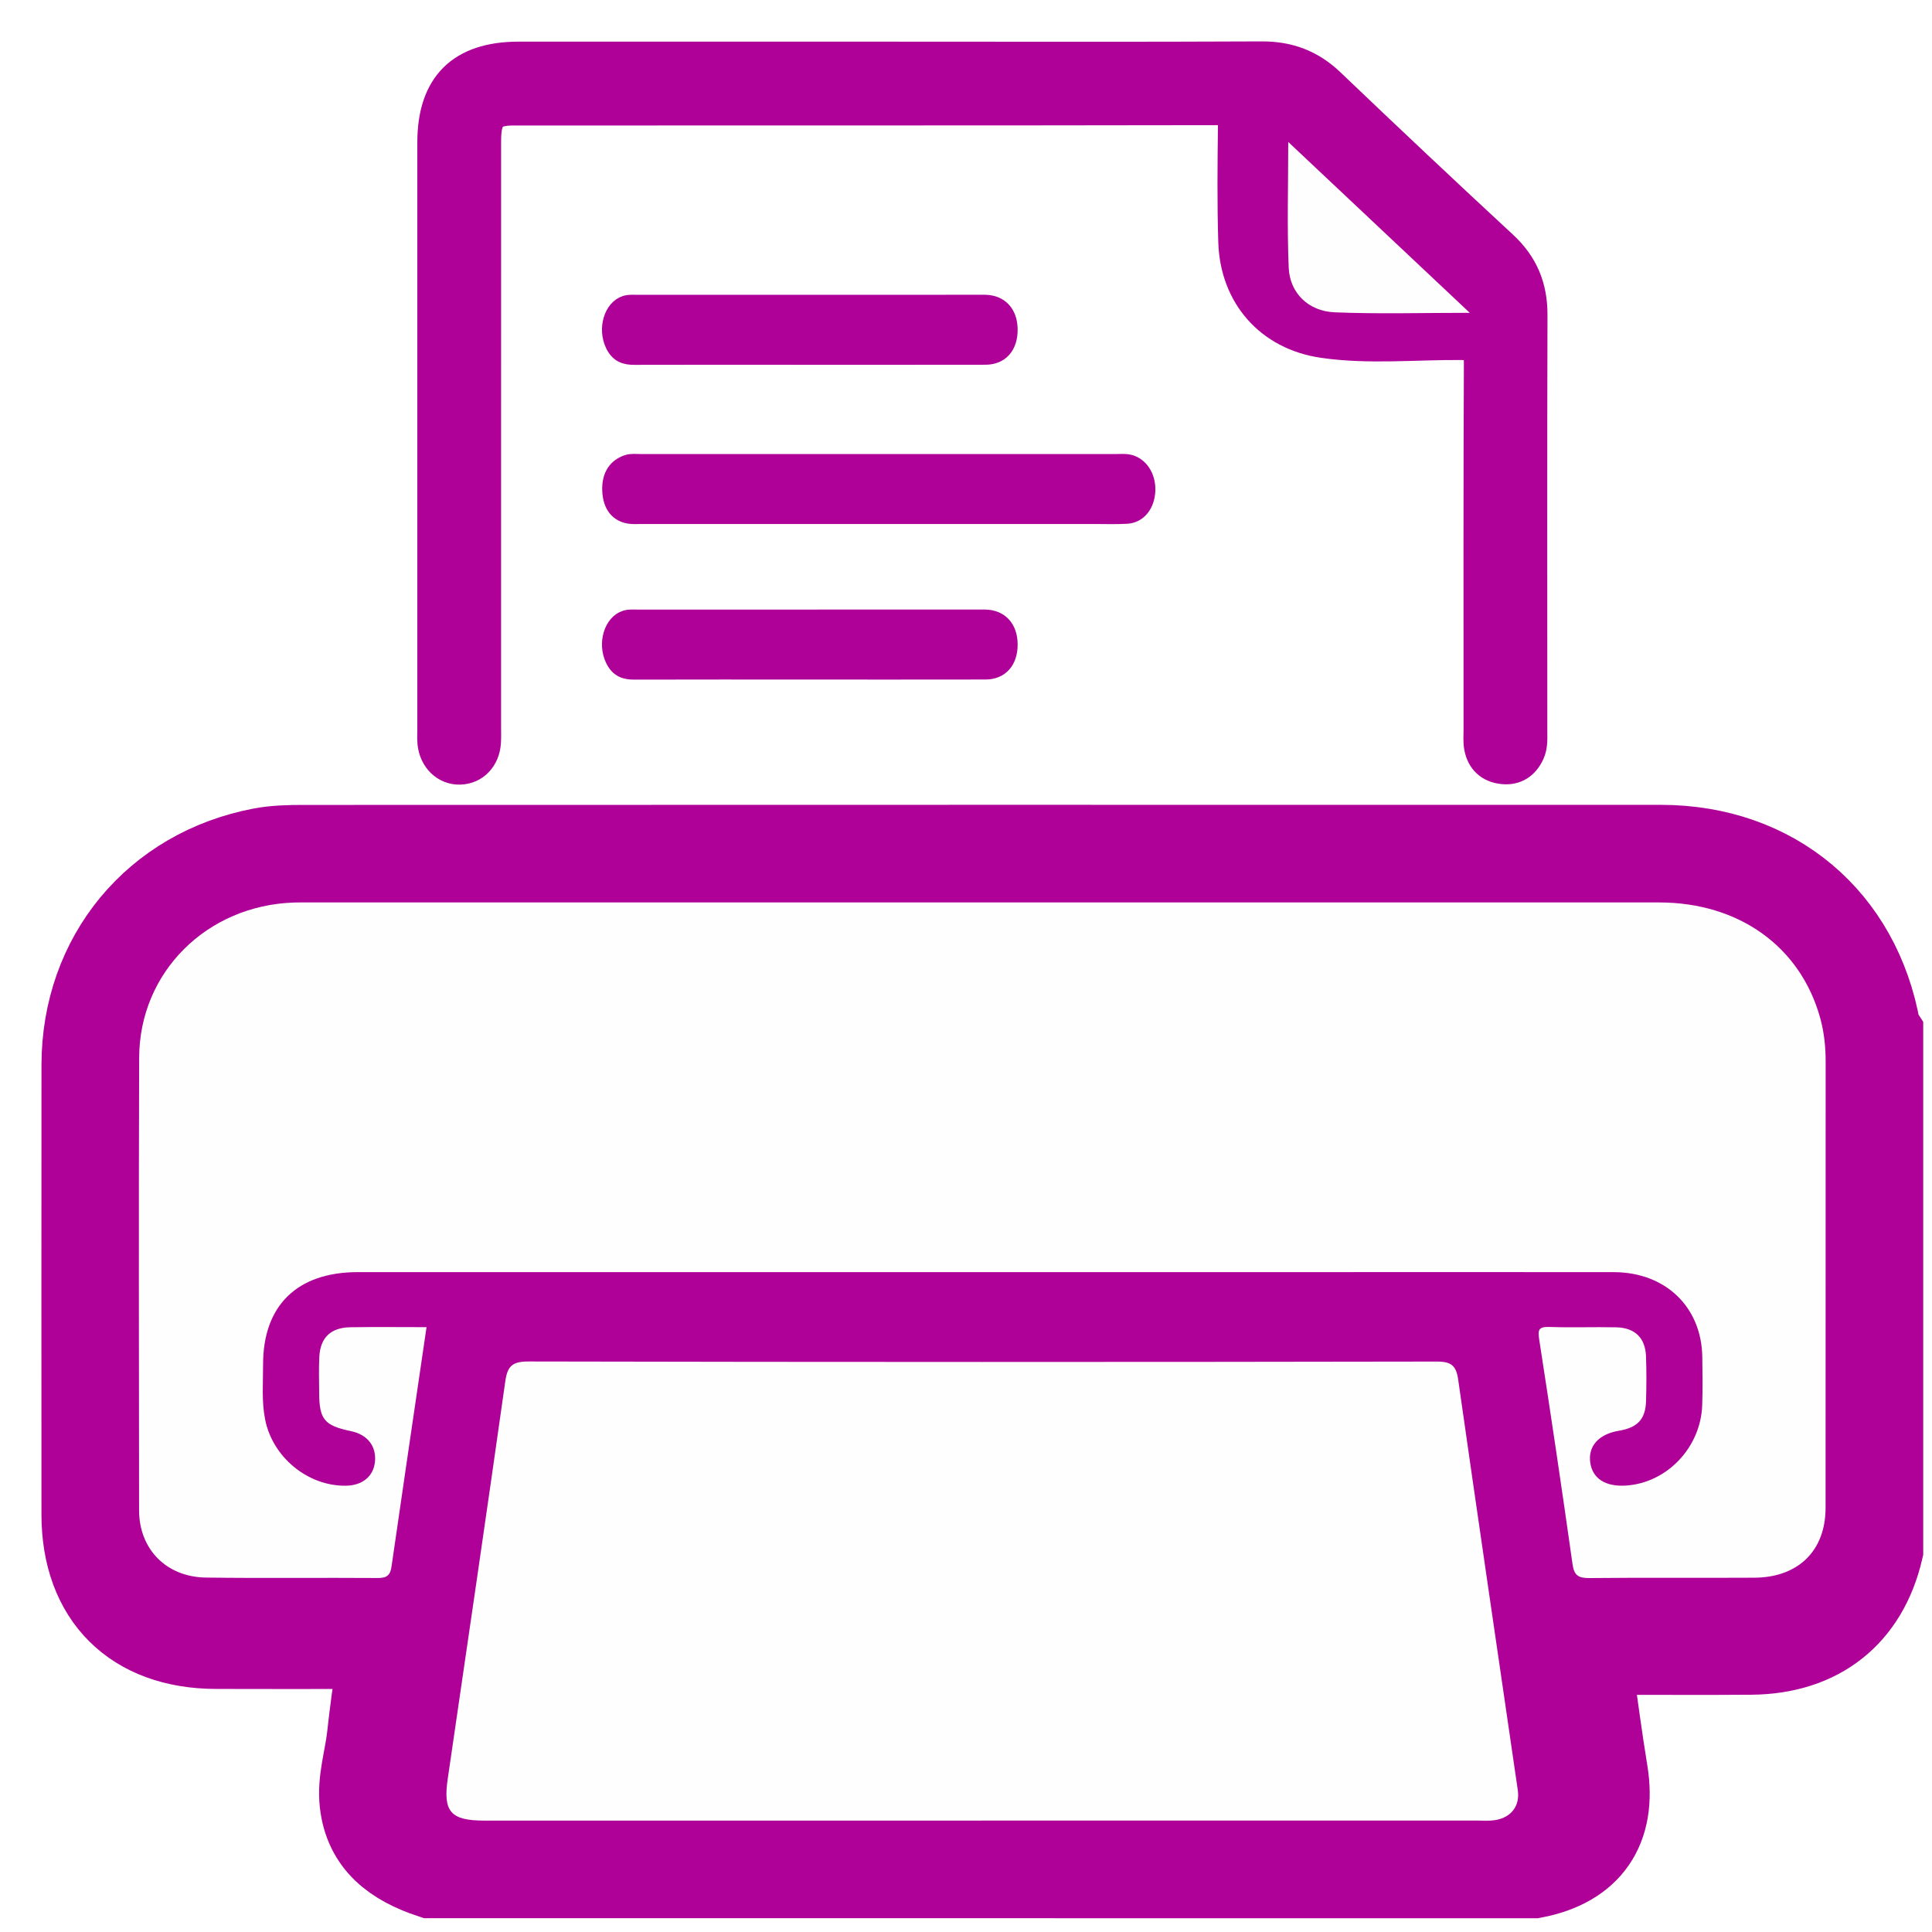
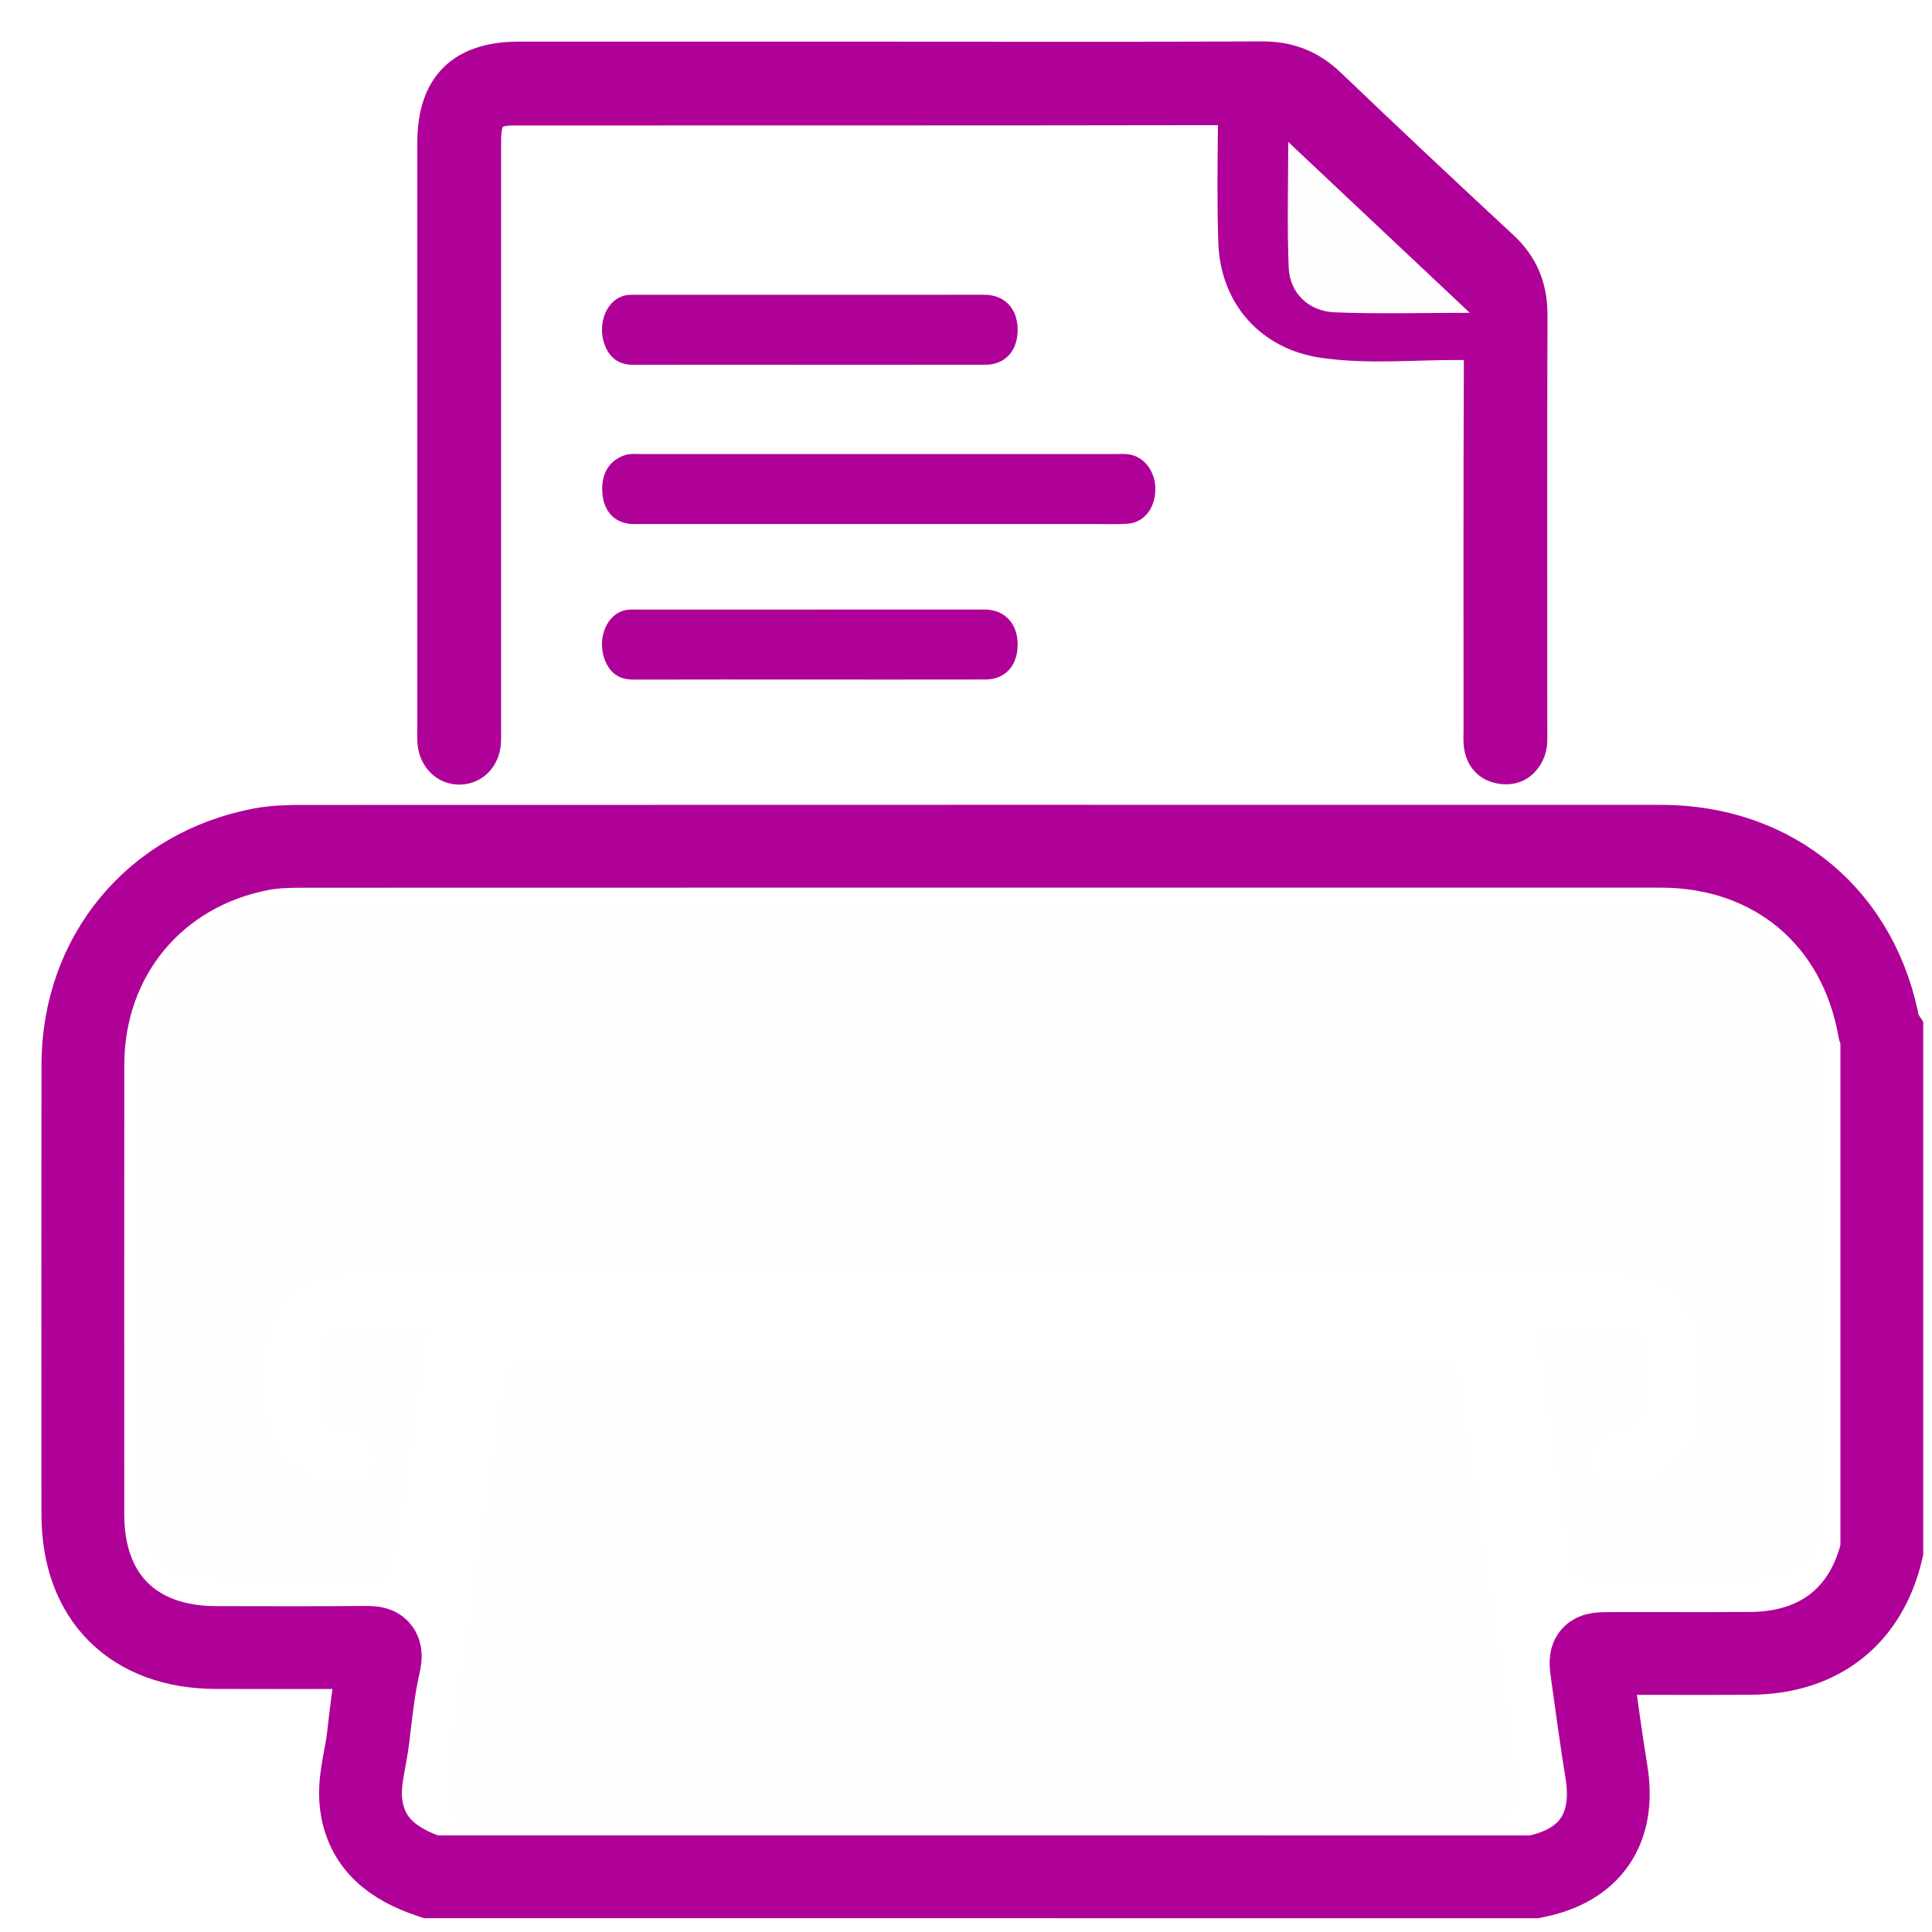
<svg xmlns="http://www.w3.org/2000/svg" height="70" viewBox="0 0 70 70" width="70">
  <g fill="none" fill-rule="evenodd">
-     <path d="m0 0h70v70h-70z" fill="#fff" />
    <g transform="translate(3 2)">
-       <path d="m12.605 66c-1.323-.442-2.36-1.178-2.526-2.684-.089-.806.175-1.596.265-2.395.101-.883.198-1.774.396-2.637.137-.594-.109-.601-.556-.597-1.781.017-3.563.007-5.345.006-3.007 0-4.837-1.822-4.837-4.818-.001-5.43-.004-10.86.001-16.289.003-3.939 2.598-7.083 6.467-7.818.496-.093 1.013-.104 1.52-.104 16.395-.005 32.792-.005 49.188-.003 4.106.001 7.209 2.615 7.911 6.642.009.052.062.097.093.147v18.713c-.557 2.375-2.249 3.719-4.735 3.74-1.717.015-3.434-.001-5.151.006-.654.002-.706.053-.615.697.17 1.196.327 2.394.522 3.586.34 2.069-.592 3.42-2.623 3.809z" fill="#af0098" />
      <path d="m12.605 66c-1.323-.442-2.36-1.178-2.526-2.684-.089-.806.175-1.596.265-2.395.101-.883.198-1.774.396-2.637.137-.594-.109-.601-.556-.597-1.781.017-3.563.007-5.345.006-3.007 0-4.837-1.822-4.837-4.818-.001-5.43-.004-10.86.001-16.289.003-3.939 2.598-7.083 6.467-7.818.496-.093 1.013-.104 1.52-.104 16.395-.005 32.792-.005 49.188-.003 4.106.001 7.209 2.615 7.911 6.642.009.052.062.097.093.147v18.713c-.557 2.375-2.249 3.719-4.735 3.74-1.717.015-3.434-.001-5.151.006-.654.002-.706.053-.615.697.17 1.196.327 2.394.522 3.586.34 2.069-.592 3.42-2.623 3.809z" stroke="#af0098" stroke-width="3" />
      <path d="m29.284.009c4.475 0 8.952.013 13.427-.009.994-.005 1.801.302 2.518.988 2.07 1.978 4.155 3.941 6.256 5.887.752.698 1.086 1.516 1.083 2.535-.015 5.026-.006 10.054-.006 15.08 0 .276.021.551-.101.813-.201.436-.547.655-1.014.608-.491-.05-.815-.343-.902-.841-.036-.206-.018-.423-.018-.635-.001-4.434-.008-8.866.012-13.3.002-.477-.114-.588-.591-.591-1.673-.013-3.356.166-5.019-.075-1.944-.282-3.224-1.734-3.288-3.694-.045-1.399-.029-2.799-.013-4.199.004-.388-.061-.542-.505-.541-8.507.015-17.013.009-25.519.012-.761.001-.948.22-.948 1.078-.001 7.064 0 14.127-.001 21.19 0 .191.007.382-.004.573-.034.601-.439 1.026-.987 1.04-.536.015-.977-.404-1.038-.998-.017-.168-.006-.338-.006-.508 0-7.085 0-14.169 0-21.254 0-2.096 1.068-3.159 3.172-3.159z" fill="#af0098" />
      <path d="m29.284.009c4.475 0 8.952.013 13.427-.009.994-.005 1.801.302 2.518.988 2.07 1.978 4.155 3.941 6.256 5.887.752.698 1.086 1.516 1.083 2.535-.015 5.026-.006 10.054-.006 15.08 0 .276.021.551-.101.813-.201.436-.547.655-1.014.608-.491-.05-.815-.343-.902-.841-.036-.206-.018-.423-.018-.635-.001-4.434-.008-8.866.012-13.3.002-.477-.114-.588-.591-.591-1.673-.013-3.356.166-5.019-.075-1.944-.282-3.224-1.734-3.288-3.694-.045-1.399-.029-2.799-.013-4.199.004-.388-.061-.542-.505-.541-8.507.015-17.013.009-25.519.012-.761.001-.948.22-.948 1.078-.001 7.064 0 14.127-.001 21.19 0 .191.007.382-.004.573-.034.601-.439 1.026-.987 1.04-.536.015-.977-.404-1.038-.998-.017-.168-.006-.338-.006-.508 0-7.085 0-14.169 0-21.254 0-2.096 1.068-3.159 3.172-3.159z" stroke="#af0098" />
      <path d="m28.811 16.735c-2.857 0-5.714 0-8.571 0-.149 0-.301.013-.447-.01-.437-.07-.701-.39-.723-.953-.023-.569.236-.909.651-1.044.156-.051.33-.027.496-.027 5.747-.001 11.493-.001 17.241-.001.132 0 .266-.01.398.007.456.066.774.522.754 1.066-.02.534-.328.928-.779.954-.398.023-.797.008-1.196.008-2.608 0-5.215 0-7.823 0" fill="#af0098" />
      <path d="m28.811 16.735c-2.857 0-5.714 0-8.571 0-.149 0-.301.013-.447-.01-.437-.07-.701-.39-.723-.953-.023-.569.236-.909.651-1.044.156-.051.33-.027.496-.027 5.747-.001 11.493-.001 17.241-.001.132 0 .266-.01.398.007.456.066.774.522.754 1.066-.02.534-.328.928-.779.954-.398.023-.797.008-1.196.008-2.608 0-5.215 0-7.823 0z" stroke="#af0098" stroke-width=".5" />
      <path d="m26.302 22.371c-2.105 0-4.209-.003-6.314.003-.323.001-.613-.064-.805-.468-.284-.598-.051-1.379.468-1.54.148-.045.306-.03.459-.03 4.148-.002 8.295-.001 12.443-.001.046 0 .092-.001.138 0 .574.009.927.393.93 1.01.004.629-.339 1.024-.914 1.025-2.136.004-4.271.002-6.406.002" fill="#af0098" />
      <path d="m26.302 22.371c-2.105 0-4.209-.003-6.314.003-.323.001-.613-.064-.805-.468-.284-.598-.051-1.379.468-1.54.148-.045.306-.03.459-.03 4.148-.002 8.295-.001 12.443-.001.046 0 .092-.001.138 0 .574.009.927.393.93 1.01.004.629-.339 1.024-.914 1.025-2.136.004-4.271.002-6.406.002z" stroke="#af0098" stroke-width=".5" />
      <g fill="#fefefe">
        <path d="m12.454 46.087c-.43 2.926-.854 5.801-1.269 8.675-.043.302-.162.414-.488.412-2.08-.015-4.159.013-6.238-.016-1.433-.02-2.418-1.03-2.42-2.434-.005-5.468-.016-10.935.003-16.404.01-3.097 2.455-5.518 5.614-5.62.149-.004.296-.003.445-.003 16.338 0 32.674-.001 49.012 0 2.892.001 5.117 1.6 5.834 4.179.146.524.201 1.058.2 1.602-.003 5.385 0 10.77-.003 16.154-.001 1.552-.986 2.522-2.581 2.531-1.995.012-3.989-.008-5.983.013-.399.003-.548-.103-.604-.501-.383-2.714-.786-5.427-1.207-8.136-.054-.352-.03-.475.369-.461.806.028 1.612-.004 2.419.013.679.015 1.055.381 1.081 1.05.02.54.017 1.081.001 1.622-.02.661-.308.963-.986 1.076-.732.122-1.124.563-1.034 1.163.086.57.552.868 1.285.823 1.489-.092 2.718-1.377 2.77-2.916.019-.581.012-1.164.003-1.746-.026-1.808-1.335-3.067-3.202-3.071-3.734-.005-7.467-.001-11.202-.001-11.436 0-22.872-.001-34.307 0-2.195 0-3.437 1.206-3.434 3.35.001.663-.057 1.329.074 1.99.27 1.366 1.547 2.418 2.926 2.399.597-.008.999-.338 1.053-.864.058-.568-.272-.99-.871-1.114-.959-.199-1.146-.423-1.15-1.379-.002-.437-.017-.874.005-1.31.035-.701.415-1.064 1.13-1.075.909-.013 1.819-.003 2.753-.003" />
        <path d="m32.543 63.964c-5.999 0-11.996 0-17.995 0-1.223 0-1.5-.325-1.326-1.513.701-4.799 1.406-9.597 2.085-14.4.078-.553.25-.723.842-.722 10.97.023 21.94.022 32.91.003.529-.001.702.151.774.656.707 4.96 1.437 9.918 2.16 14.876.083.575-.248 1.004-.852 1.087-.198.027-.402.012-.603.012-5.999 0-11.996 0-17.995 0" />
        <path d="m50.251 9.334c-1.732 0-3.315.047-4.892-.018-.955-.039-1.628-.7-1.667-1.621-.062-1.472-.017-2.948-.017-4.552 2.217 2.086 4.346 4.09 6.576 6.19" />
      </g>
      <path d="m26.302 10.966c-2.105 0-4.209-.003-6.314.003-.323.001-.613-.064-.805-.468-.284-.598-.051-1.379.468-1.54.148-.045.306-.03.459-.03 4.148-.002 8.295-.001 12.443-.001.046 0 .092-.001.138 0 .574.009.927.393.93 1.01.004.629-.339 1.024-.914 1.025-2.136.004-4.271.002-6.406.002" fill="#af0098" />
      <path d="m26.302 10.966c-2.105 0-4.209-.003-6.314.003-.323.001-.613-.064-.805-.468-.284-.598-.051-1.379.468-1.54.148-.045.306-.03.459-.03 4.148-.002 8.295-.001 12.443-.001.046 0 .092-.001.138 0 .574.009.927.393.93 1.01.004.629-.339 1.024-.914 1.025-2.136.004-4.271.002-6.406.002z" stroke="#af0098" stroke-width=".5" />
    </g>
  </g>
</svg>